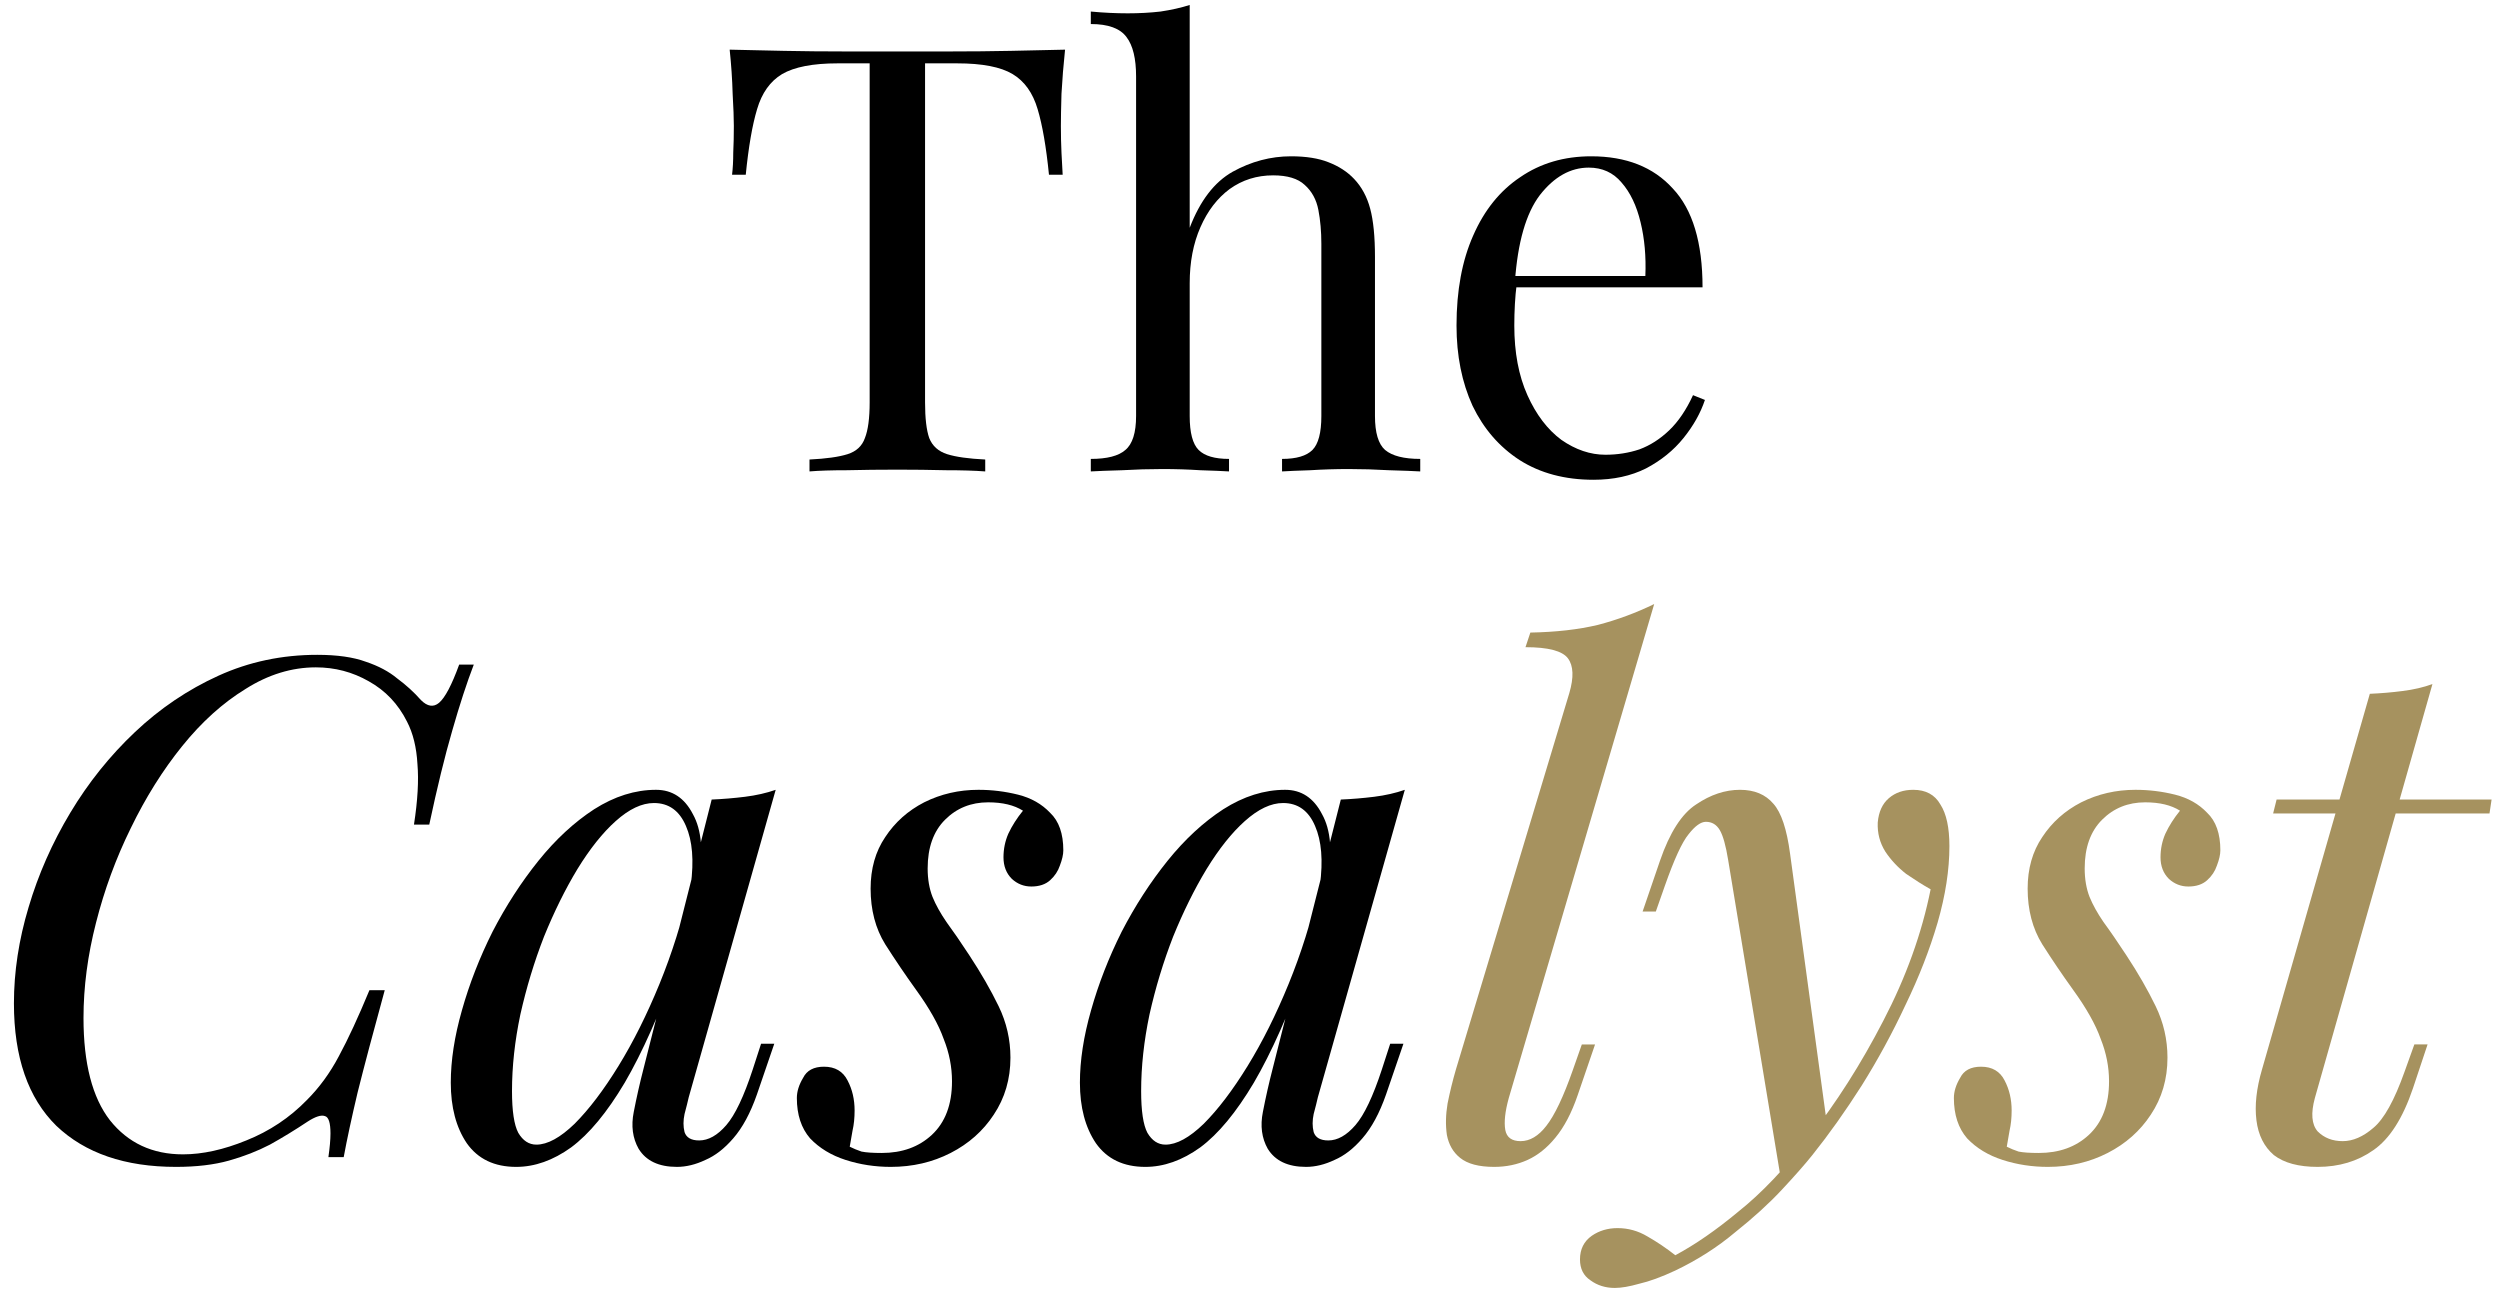
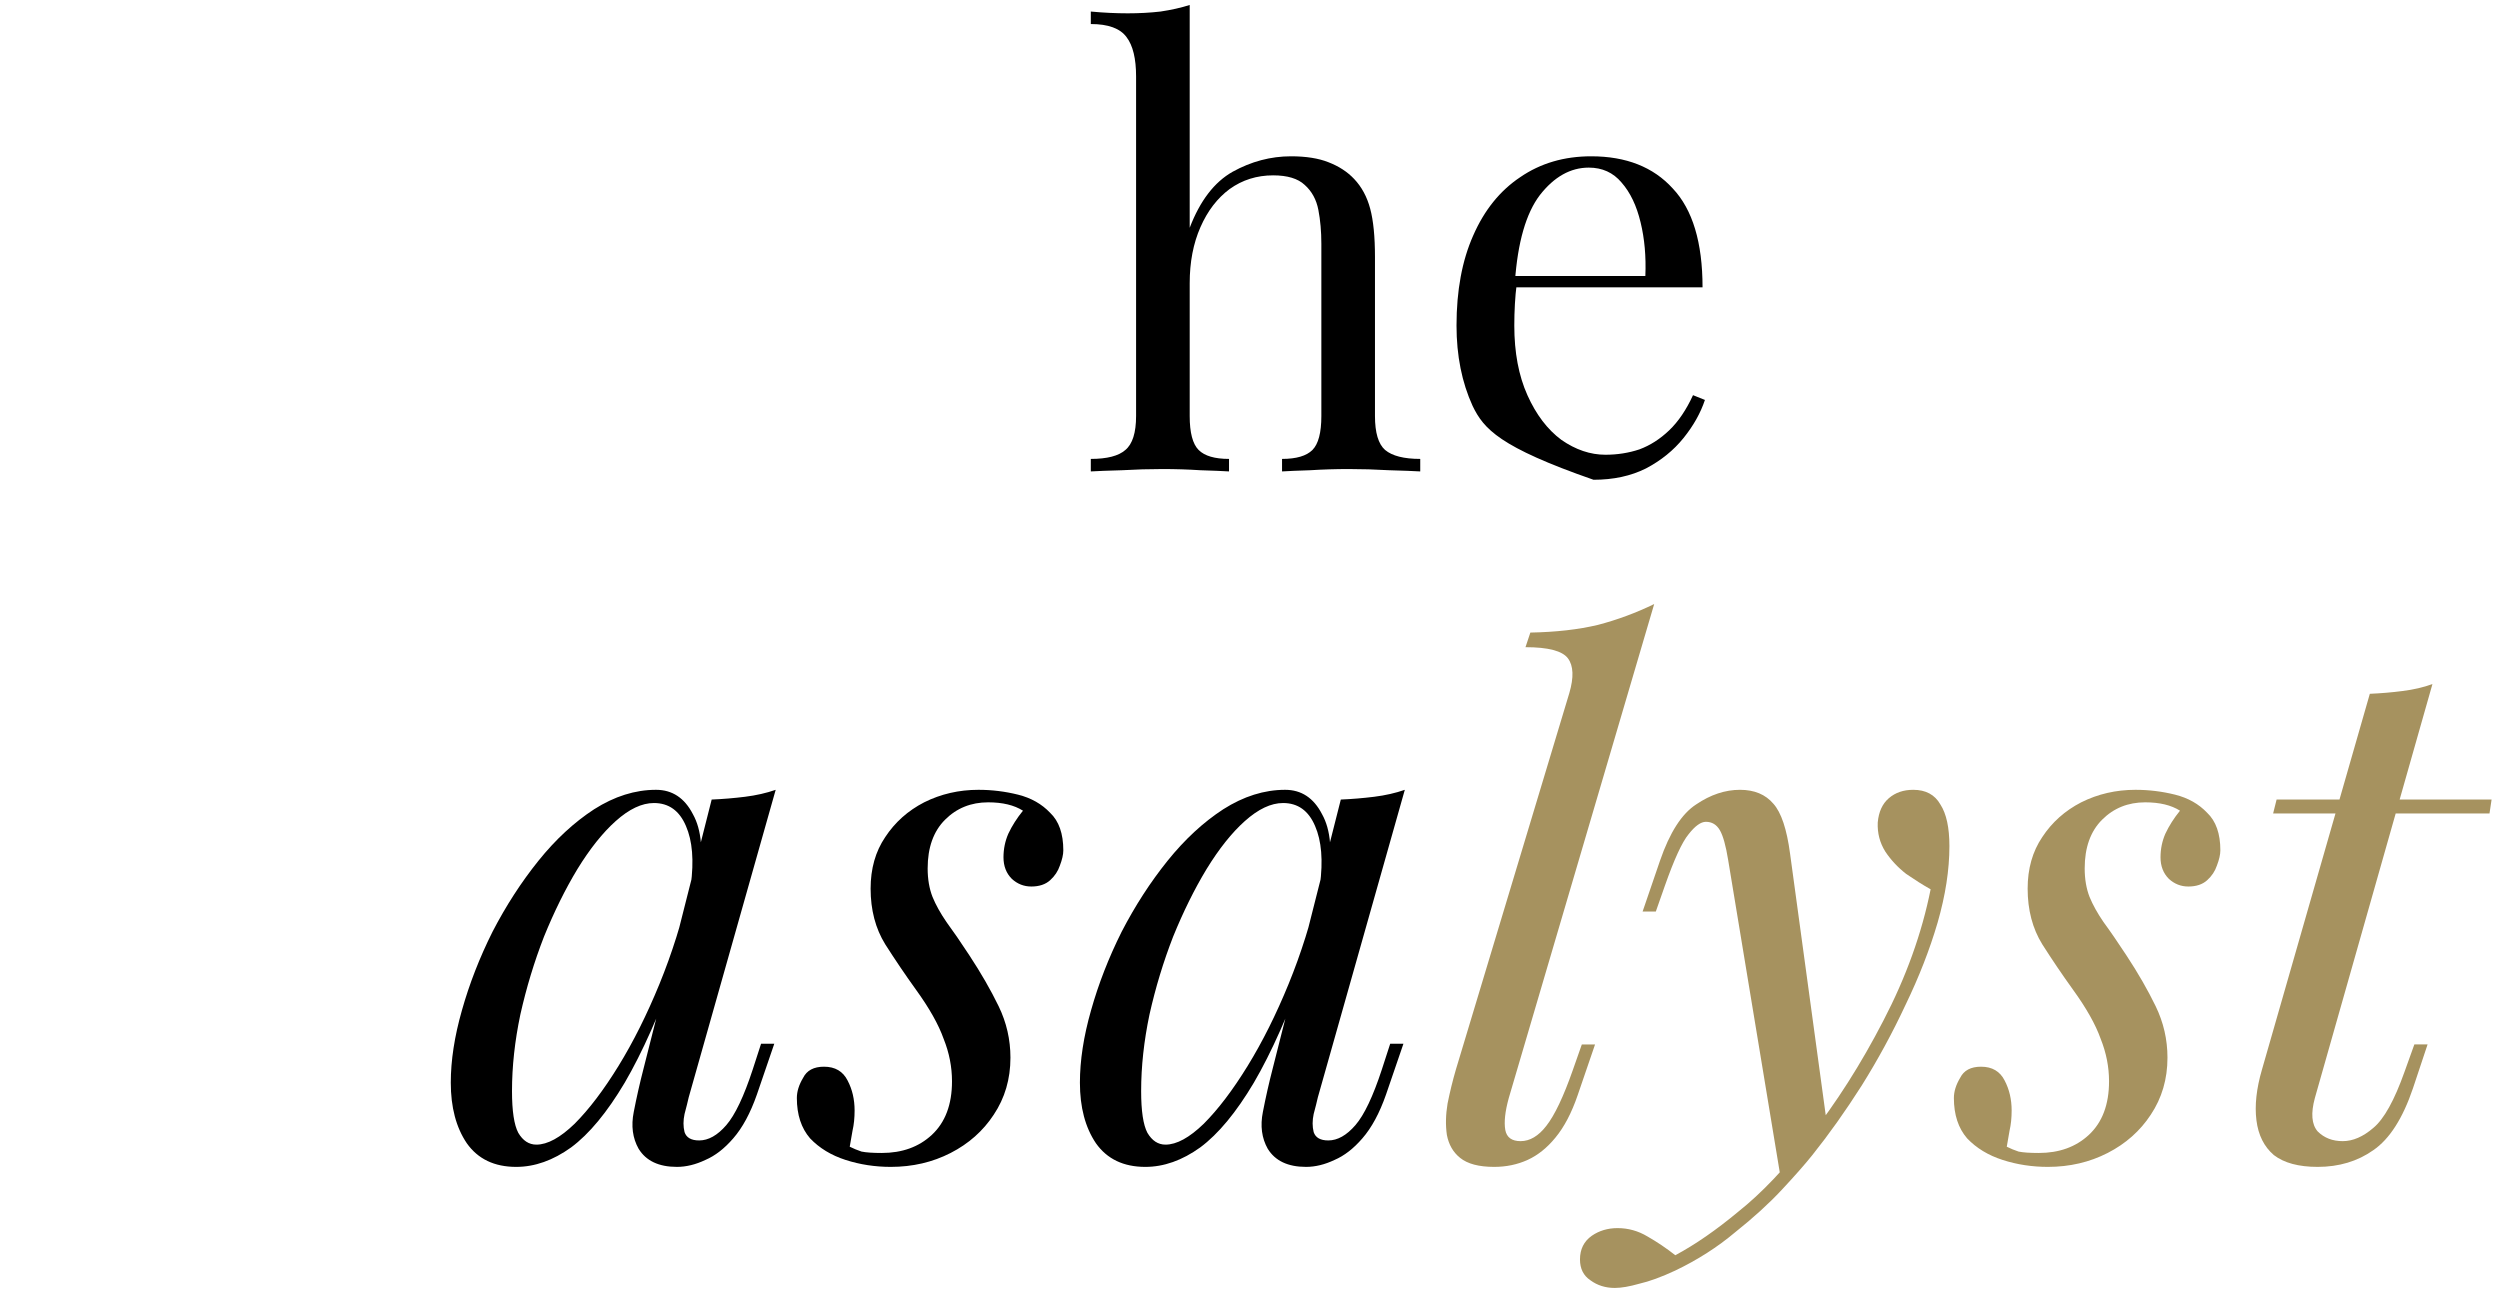
<svg xmlns="http://www.w3.org/2000/svg" width="175" height="91" viewBox="0 0 175 91" fill="none">
  <path d="M174.411 55.968L174.265 56.942H159.119L159.362 55.968H174.411ZM162.041 76.86C161.749 77.932 161.814 78.711 162.236 79.198C162.69 79.652 163.275 79.88 163.989 79.88C164.703 79.88 165.417 79.571 166.132 78.954C166.878 78.338 167.609 77.023 168.323 75.01L169.005 73.11H169.93L168.908 76.178C168.193 78.289 167.268 79.734 166.132 80.513C165.028 81.292 163.729 81.682 162.236 81.682C160.905 81.682 159.882 81.406 159.168 80.854C158.486 80.269 158.08 79.458 157.95 78.419C157.82 77.38 157.95 76.195 158.34 74.864L165.888 48.566C166.667 48.533 167.43 48.468 168.177 48.371C168.956 48.273 169.654 48.111 170.271 47.884L162.041 76.86Z" fill="#A6925F" />
  <path d="M140.474 80.27C140.733 80.4 141.009 80.513 141.302 80.611C141.626 80.676 142.097 80.708 142.714 80.708C144.142 80.708 145.311 80.286 146.22 79.442C147.162 78.565 147.633 77.315 147.633 75.692C147.633 74.686 147.438 73.695 147.048 72.721C146.691 71.715 146.042 70.562 145.1 69.263C144.353 68.225 143.639 67.169 142.957 66.098C142.276 64.994 141.935 63.696 141.935 62.202C141.935 60.806 142.276 59.605 142.957 58.598C143.639 57.559 144.548 56.748 145.685 56.163C146.853 55.579 148.12 55.287 149.483 55.287C150.425 55.287 151.35 55.4 152.259 55.627C153.168 55.855 153.915 56.277 154.499 56.894C155.116 57.478 155.425 58.355 155.425 59.523C155.425 59.816 155.343 60.173 155.181 60.595C155.051 60.984 154.824 61.325 154.499 61.618C154.175 61.91 153.736 62.056 153.184 62.056C152.665 62.056 152.21 61.877 151.821 61.52C151.431 61.131 151.236 60.627 151.236 60.011C151.236 59.426 151.35 58.874 151.577 58.355C151.837 57.803 152.178 57.267 152.6 56.748C151.983 56.358 151.171 56.163 150.165 56.163C148.964 56.163 147.957 56.569 147.146 57.381C146.334 58.192 145.928 59.329 145.928 60.79C145.928 61.536 146.042 62.202 146.269 62.786C146.496 63.338 146.821 63.923 147.243 64.54C147.697 65.156 148.233 65.936 148.85 66.877C149.662 68.111 150.344 69.296 150.895 70.432C151.447 71.569 151.723 72.77 151.723 74.036C151.723 75.53 151.334 76.861 150.555 78.029C149.808 79.166 148.801 80.059 147.535 80.708C146.269 81.357 144.873 81.682 143.347 81.682C142.243 81.682 141.188 81.52 140.181 81.195C139.175 80.87 138.347 80.367 137.698 79.685C137.081 78.971 136.772 78.029 136.772 76.861C136.772 76.406 136.919 75.935 137.211 75.448C137.47 74.929 137.957 74.669 138.672 74.669C139.451 74.669 140.003 74.994 140.328 75.643C140.652 76.26 140.815 76.958 140.815 77.737C140.815 78.257 140.766 78.728 140.668 79.15C140.604 79.539 140.539 79.913 140.474 80.27Z" fill="#A6925F" />
  <path d="M127.936 79.052L124.673 82.607L120.972 60.205C120.81 59.199 120.615 58.501 120.388 58.111C120.16 57.722 119.836 57.527 119.414 57.527C119.056 57.527 118.651 57.819 118.196 58.403C117.742 58.955 117.19 60.157 116.54 62.007L115.907 63.809H114.982L116.199 60.254C116.881 58.274 117.725 56.959 118.732 56.309C119.738 55.627 120.761 55.287 121.8 55.287C122.806 55.287 123.586 55.611 124.137 56.261C124.689 56.877 125.079 58.046 125.306 59.767L127.936 79.052ZM117.271 87.867C118.667 87.12 120.144 86.097 121.702 84.799C123.293 83.533 124.933 81.812 126.621 79.637C128.537 77.202 130.274 74.474 131.832 71.455C133.423 68.403 134.527 65.335 135.144 62.251C134.624 61.959 134.056 61.601 133.439 61.179C132.855 60.725 132.368 60.205 131.978 59.621C131.589 59.004 131.41 58.322 131.442 57.575C131.507 56.829 131.767 56.261 132.222 55.871C132.676 55.481 133.244 55.287 133.926 55.287C134.803 55.287 135.436 55.627 135.825 56.309C136.248 56.959 136.459 57.933 136.459 59.231C136.459 60.887 136.183 62.673 135.631 64.588C135.079 66.471 134.332 68.387 133.39 70.335C132.481 72.283 131.459 74.166 130.322 75.984C129.186 77.77 128.033 79.393 126.865 80.854C126.345 81.504 125.631 82.315 124.722 83.289C123.813 84.263 122.725 85.253 121.459 86.26C120.225 87.299 118.829 88.192 117.271 88.938C116.297 89.393 115.453 89.701 114.738 89.864C114.057 90.058 113.488 90.156 113.034 90.156C112.385 90.156 111.816 89.977 111.329 89.62C110.842 89.296 110.599 88.808 110.599 88.159C110.599 87.445 110.875 86.893 111.427 86.503C111.946 86.146 112.547 85.968 113.229 85.968C113.975 85.968 114.673 86.162 115.323 86.552C116.005 86.942 116.654 87.38 117.271 87.867Z" fill="#A6925F" />
  <path d="M105.615 76.86C105.355 77.802 105.274 78.549 105.371 79.101C105.469 79.62 105.826 79.88 106.443 79.88C107.092 79.88 107.693 79.523 108.245 78.808C108.829 78.062 109.446 76.763 110.095 74.912L110.728 73.111H111.654L110.436 76.666C110.014 77.899 109.495 78.89 108.878 79.636C108.293 80.351 107.644 80.87 106.93 81.195C106.216 81.519 105.436 81.682 104.592 81.682C103.521 81.682 102.725 81.471 102.206 81.049C101.719 80.659 101.41 80.123 101.281 79.442C101.183 78.76 101.199 78.029 101.329 77.25C101.492 76.438 101.686 75.643 101.914 74.864L109.852 48.517C110.176 47.413 110.144 46.602 109.754 46.082C109.365 45.563 108.375 45.303 106.784 45.303L107.125 44.28C108.91 44.248 110.485 44.069 111.849 43.744C113.212 43.387 114.527 42.9 115.793 42.283L105.615 76.86Z" fill="#A6925F" />
  <path d="M81.584 80.124C82.364 80.124 83.256 79.637 84.263 78.663C85.269 77.656 86.292 76.309 87.331 74.621C88.37 72.932 89.328 71.017 90.204 68.874C91.081 66.731 91.779 64.507 92.298 62.202L91.47 67.462C90.237 70.903 89.003 73.679 87.769 75.789C86.535 77.867 85.285 79.377 84.019 80.318C82.753 81.228 81.471 81.682 80.172 81.682C78.646 81.682 77.493 81.13 76.714 80.026C75.968 78.922 75.594 77.51 75.594 75.789C75.594 74.231 75.854 72.543 76.373 70.725C76.893 68.874 77.607 67.04 78.516 65.221C79.458 63.403 80.529 61.748 81.73 60.254C82.932 58.761 84.23 57.559 85.626 56.65C87.055 55.741 88.5 55.287 89.961 55.287C91.097 55.287 91.957 55.855 92.542 56.991C93.159 58.095 93.289 59.653 92.931 61.666L92.396 61.959C92.623 60.238 92.509 58.858 92.055 57.819C91.6 56.748 90.854 56.212 89.815 56.212C88.971 56.212 88.078 56.634 87.136 57.478C86.227 58.29 85.334 59.41 84.458 60.838C83.614 62.234 82.834 63.809 82.12 65.562C81.438 67.316 80.886 69.134 80.464 71.017C80.075 72.867 79.88 74.653 79.88 76.374C79.88 77.77 80.026 78.744 80.318 79.296C80.643 79.848 81.065 80.124 81.584 80.124ZM93.857 55.968C94.636 55.936 95.415 55.871 96.194 55.774C96.974 55.676 97.688 55.514 98.337 55.287L92.25 76.812C92.185 77.104 92.087 77.494 91.957 77.981C91.86 78.435 91.86 78.857 91.957 79.247C92.087 79.637 92.428 79.831 92.98 79.831C93.629 79.831 94.263 79.474 94.879 78.76C95.496 78.046 96.113 76.747 96.73 74.864L97.314 73.062H98.24L97.022 76.617C96.568 77.916 96.016 78.939 95.366 79.685C94.75 80.4 94.1 80.903 93.418 81.195C92.737 81.52 92.071 81.682 91.422 81.682C90.156 81.682 89.263 81.26 88.743 80.416C88.321 79.669 88.207 78.809 88.402 77.835C88.597 76.828 88.824 75.822 89.084 74.815L93.857 55.968Z" fill="black" />
  <path d="M59.481 80.27C59.741 80.4 60.017 80.513 60.309 80.611C60.634 80.676 61.105 80.708 61.722 80.708C63.15 80.708 64.319 80.286 65.228 79.442C66.17 78.565 66.64 77.315 66.64 75.692C66.64 74.686 66.446 73.695 66.056 72.721C65.699 71.715 65.049 70.562 64.108 69.263C63.361 68.225 62.647 67.169 61.965 66.098C61.283 64.994 60.943 63.696 60.943 62.202C60.943 60.806 61.283 59.605 61.965 58.598C62.647 57.559 63.556 56.748 64.692 56.163C65.861 55.579 67.127 55.287 68.491 55.287C69.433 55.287 70.358 55.4 71.267 55.627C72.176 55.855 72.923 56.277 73.507 56.894C74.124 57.478 74.432 58.355 74.432 59.523C74.432 59.816 74.351 60.173 74.189 60.595C74.059 60.984 73.832 61.325 73.507 61.618C73.182 61.91 72.744 62.056 72.192 62.056C71.673 62.056 71.218 61.877 70.829 61.52C70.439 61.131 70.244 60.627 70.244 60.011C70.244 59.426 70.358 58.874 70.585 58.355C70.845 57.803 71.186 57.267 71.608 56.748C70.991 56.358 70.179 56.163 69.173 56.163C67.972 56.163 66.965 56.569 66.153 57.381C65.342 58.192 64.936 59.329 64.936 60.79C64.936 61.536 65.049 62.202 65.277 62.786C65.504 63.338 65.829 63.923 66.251 64.54C66.705 65.156 67.241 65.936 67.858 66.877C68.669 68.111 69.351 69.296 69.903 70.432C70.455 71.569 70.731 72.77 70.731 74.036C70.731 75.53 70.342 76.861 69.562 78.029C68.816 79.166 67.809 80.059 66.543 80.708C65.277 81.357 63.881 81.682 62.355 81.682C61.251 81.682 60.196 81.52 59.189 81.195C58.183 80.87 57.355 80.367 56.706 79.685C56.089 78.971 55.78 78.029 55.78 76.861C55.78 76.406 55.926 75.935 56.219 75.448C56.478 74.929 56.965 74.669 57.68 74.669C58.459 74.669 59.011 74.994 59.335 75.643C59.66 76.26 59.822 76.958 59.822 77.737C59.822 78.257 59.774 78.728 59.676 79.15C59.611 79.539 59.546 79.913 59.481 80.27Z" fill="black" />
  <path d="M37.545 80.124C38.324 80.124 39.217 79.637 40.224 78.663C41.23 77.656 42.253 76.309 43.292 74.621C44.331 72.932 45.288 71.017 46.165 68.874C47.041 66.731 47.74 64.507 48.259 62.202L47.431 67.462C46.197 70.903 44.964 73.679 43.73 75.789C42.496 77.867 41.246 79.377 39.98 80.318C38.714 81.228 37.431 81.682 36.133 81.682C34.607 81.682 33.454 81.13 32.675 80.026C31.928 78.922 31.555 77.51 31.555 75.789C31.555 74.231 31.815 72.543 32.334 70.725C32.854 68.874 33.568 67.04 34.477 65.221C35.419 63.403 36.49 61.748 37.691 60.254C38.892 58.761 40.191 57.559 41.587 56.65C43.016 55.741 44.46 55.287 45.921 55.287C47.058 55.287 47.918 55.855 48.502 56.991C49.119 58.095 49.249 59.653 48.892 61.666L48.356 61.959C48.584 60.238 48.47 58.858 48.016 57.819C47.561 56.748 46.814 56.212 45.775 56.212C44.931 56.212 44.038 56.634 43.097 57.478C42.188 58.29 41.295 59.41 40.418 60.838C39.574 62.234 38.795 63.809 38.081 65.562C37.399 67.316 36.847 69.134 36.425 71.017C36.035 72.867 35.84 74.653 35.84 76.374C35.84 77.77 35.987 78.744 36.279 79.296C36.603 79.848 37.026 80.124 37.545 80.124ZM49.817 55.968C50.597 55.936 51.376 55.871 52.155 55.774C52.934 55.676 53.648 55.514 54.298 55.287L48.21 76.812C48.145 77.104 48.048 77.494 47.918 77.981C47.821 78.435 47.821 78.857 47.918 79.247C48.048 79.637 48.389 79.831 48.941 79.831C49.59 79.831 50.223 79.474 50.84 78.76C51.457 78.046 52.074 76.747 52.691 74.864L53.275 73.062H54.2L52.983 76.617C52.528 77.916 51.977 78.939 51.327 79.685C50.71 80.4 50.061 80.903 49.379 81.195C48.697 81.52 48.032 81.682 47.382 81.682C46.116 81.682 45.223 81.26 44.704 80.416C44.282 79.669 44.168 78.809 44.363 77.835C44.558 76.828 44.785 75.822 45.045 74.815L49.817 55.968Z" fill="black" />
-   <path d="M33.166 46.52C32.679 47.786 32.176 49.328 31.656 51.147C31.137 52.932 30.601 55.124 30.049 57.721H28.978C29.238 56.033 29.319 54.621 29.221 53.484C29.156 52.316 28.913 51.325 28.491 50.514C27.874 49.28 26.981 48.338 25.812 47.689C24.676 47.04 23.442 46.715 22.111 46.715C20.423 46.715 18.783 47.218 17.192 48.225C15.602 49.199 14.124 50.53 12.761 52.218C11.397 53.906 10.196 55.822 9.157 57.965C8.118 60.075 7.306 62.283 6.722 64.588C6.138 66.861 5.845 69.085 5.845 71.26C5.845 74.442 6.462 76.828 7.696 78.419C8.962 80.01 10.667 80.805 12.809 80.805C14.173 80.805 15.65 80.48 17.241 79.831C18.864 79.182 20.277 78.24 21.478 77.006C22.355 76.13 23.101 75.107 23.718 73.938C24.368 72.737 25.082 71.195 25.861 69.312H26.932C26.121 72.266 25.488 74.653 25.033 76.471C24.611 78.256 24.286 79.766 24.059 81H22.988C23.085 80.318 23.134 79.766 23.134 79.344C23.134 78.597 23.004 78.191 22.744 78.126C22.485 78.029 22.079 78.159 21.527 78.516C20.65 79.1 19.773 79.636 18.897 80.123C18.02 80.578 17.063 80.951 16.024 81.243C14.985 81.535 13.751 81.682 12.322 81.682C8.751 81.682 5.959 80.724 3.946 78.808C1.966 76.86 0.975 74.003 0.975 70.237C0.975 68.029 1.316 65.789 1.998 63.517C2.68 61.211 3.654 59.004 4.92 56.893C6.186 54.783 7.696 52.9 9.449 51.244C11.202 49.588 13.15 48.273 15.293 47.299C17.436 46.325 19.741 45.838 22.209 45.838C23.605 45.838 24.741 46.001 25.617 46.325C26.494 46.618 27.225 47.007 27.809 47.494C28.426 47.949 28.978 48.452 29.465 49.004C29.919 49.458 30.341 49.523 30.731 49.199C31.153 48.842 31.624 47.949 32.143 46.52H33.166Z" fill="black" />
-   <path d="M111.381 10.941C113.827 10.941 115.731 11.691 117.093 13.193C118.483 14.666 119.178 16.973 119.178 20.115H104.458L104.417 19.322H115.175C115.231 17.96 115.12 16.709 114.842 15.569C114.564 14.402 114.119 13.47 113.507 12.775C112.923 12.081 112.159 11.733 111.214 11.733C109.935 11.733 108.795 12.372 107.794 13.651C106.821 14.93 106.238 16.959 106.043 19.739L106.168 19.906C106.112 20.323 106.071 20.782 106.043 21.282C106.015 21.783 106.001 22.283 106.001 22.784C106.001 24.674 106.307 26.3 106.919 27.662C107.53 29.025 108.323 30.067 109.296 30.79C110.296 31.485 111.325 31.832 112.381 31.832C113.215 31.832 114.008 31.707 114.758 31.457C115.509 31.179 116.204 30.734 116.843 30.123C117.483 29.511 118.039 28.691 118.511 27.662L119.345 27.996C119.039 28.913 118.539 29.803 117.844 30.665C117.149 31.527 116.273 32.236 115.217 32.791C114.161 33.32 112.937 33.584 111.547 33.584C109.546 33.584 107.822 33.125 106.377 32.208C104.959 31.29 103.861 30.025 103.082 28.413C102.332 26.773 101.956 24.896 101.956 22.784C101.956 20.337 102.346 18.238 103.124 16.487C103.902 14.708 105 13.345 106.418 12.4C107.836 11.427 109.49 10.941 111.381 10.941Z" fill="black" />
+   <path d="M111.381 10.941C113.827 10.941 115.731 11.691 117.093 13.193C118.483 14.666 119.178 16.973 119.178 20.115H104.458L104.417 19.322H115.175C115.231 17.96 115.12 16.709 114.842 15.569C114.564 14.402 114.119 13.47 113.507 12.775C112.923 12.081 112.159 11.733 111.214 11.733C109.935 11.733 108.795 12.372 107.794 13.651C106.821 14.93 106.238 16.959 106.043 19.739L106.168 19.906C106.112 20.323 106.071 20.782 106.043 21.282C106.015 21.783 106.001 22.283 106.001 22.784C106.001 24.674 106.307 26.3 106.919 27.662C107.53 29.025 108.323 30.067 109.296 30.79C110.296 31.485 111.325 31.832 112.381 31.832C113.215 31.832 114.008 31.707 114.758 31.457C115.509 31.179 116.204 30.734 116.843 30.123C117.483 29.511 118.039 28.691 118.511 27.662L119.345 27.996C119.039 28.913 118.539 29.803 117.844 30.665C117.149 31.527 116.273 32.236 115.217 32.791C114.161 33.32 112.937 33.584 111.547 33.584C104.959 31.29 103.861 30.025 103.082 28.413C102.332 26.773 101.956 24.896 101.956 22.784C101.956 20.337 102.346 18.238 103.124 16.487C103.902 14.708 105 13.345 106.418 12.4C107.836 11.427 109.49 10.941 111.381 10.941Z" fill="black" />
  <path d="M83.279 0.349V15.945C84.002 14.054 85.003 12.748 86.281 12.025C87.588 11.302 88.95 10.941 90.368 10.941C91.424 10.941 92.3 11.08 92.995 11.358C93.718 11.636 94.316 12.025 94.788 12.525C95.317 13.081 95.692 13.776 95.914 14.61C96.137 15.444 96.248 16.57 96.248 17.988V29.122C96.248 30.29 96.484 31.082 96.957 31.499C97.457 31.916 98.277 32.124 99.417 32.124V33C98.944 32.972 98.222 32.944 97.249 32.917C96.276 32.861 95.33 32.833 94.413 32.833C93.496 32.833 92.592 32.861 91.703 32.917C90.841 32.944 90.187 32.972 89.743 33V32.124C90.743 32.124 91.452 31.916 91.869 31.499C92.286 31.082 92.495 30.29 92.495 29.122V17.071C92.495 16.209 92.425 15.416 92.286 14.694C92.147 13.971 91.828 13.387 91.327 12.942C90.855 12.498 90.118 12.275 89.117 12.275C87.977 12.275 86.963 12.595 86.073 13.234C85.211 13.874 84.53 14.763 84.03 15.903C83.529 17.043 83.279 18.349 83.279 19.823V29.122C83.279 30.29 83.488 31.082 83.905 31.499C84.322 31.916 85.031 32.124 86.031 32.124V33C85.587 32.972 84.919 32.944 84.03 32.917C83.168 32.861 82.278 32.833 81.361 32.833C80.444 32.833 79.498 32.861 78.525 32.917C77.552 32.944 76.829 32.972 76.357 33V32.124C77.497 32.124 78.303 31.916 78.775 31.499C79.276 31.082 79.526 30.29 79.526 29.122V5.353C79.526 4.102 79.304 3.184 78.859 2.601C78.414 1.989 77.58 1.683 76.357 1.683V0.808C77.246 0.891 78.108 0.933 78.942 0.933C79.749 0.933 80.513 0.891 81.236 0.808C81.986 0.696 82.668 0.543 83.279 0.349Z" fill="black" />
-   <path d="M74.554 3.476C74.443 4.533 74.359 5.561 74.304 6.562C74.276 7.535 74.262 8.286 74.262 8.814C74.262 9.481 74.276 10.107 74.304 10.69C74.332 11.274 74.359 11.789 74.387 12.233H73.428C73.234 10.287 72.969 8.758 72.636 7.646C72.302 6.507 71.718 5.686 70.884 5.186C70.05 4.686 68.758 4.435 67.006 4.435H64.754V28.163C64.754 29.275 64.852 30.109 65.046 30.665C65.269 31.221 65.686 31.596 66.297 31.791C66.909 31.985 67.799 32.11 68.966 32.166V33C68.243 32.944 67.326 32.916 66.214 32.916C65.102 32.889 63.976 32.875 62.836 32.875C61.585 32.875 60.404 32.889 59.292 32.916C58.208 32.916 57.332 32.944 56.665 33V32.166C57.832 32.11 58.722 31.985 59.334 31.791C59.945 31.596 60.348 31.221 60.543 30.665C60.765 30.109 60.876 29.275 60.876 28.163V4.435H58.625C56.901 4.435 55.608 4.686 54.746 5.186C53.913 5.686 53.329 6.507 52.995 7.646C52.661 8.758 52.397 10.287 52.203 12.233H51.244C51.299 11.789 51.327 11.274 51.327 10.69C51.355 10.107 51.369 9.481 51.369 8.814C51.369 8.286 51.341 7.535 51.285 6.562C51.258 5.561 51.188 4.533 51.077 3.476C52.245 3.504 53.509 3.532 54.872 3.56C56.262 3.588 57.652 3.601 59.042 3.601C60.432 3.601 61.697 3.601 62.836 3.601C63.976 3.601 65.227 3.601 66.589 3.601C67.979 3.601 69.369 3.588 70.759 3.56C72.149 3.532 73.414 3.504 74.554 3.476Z" fill="black" />
</svg>